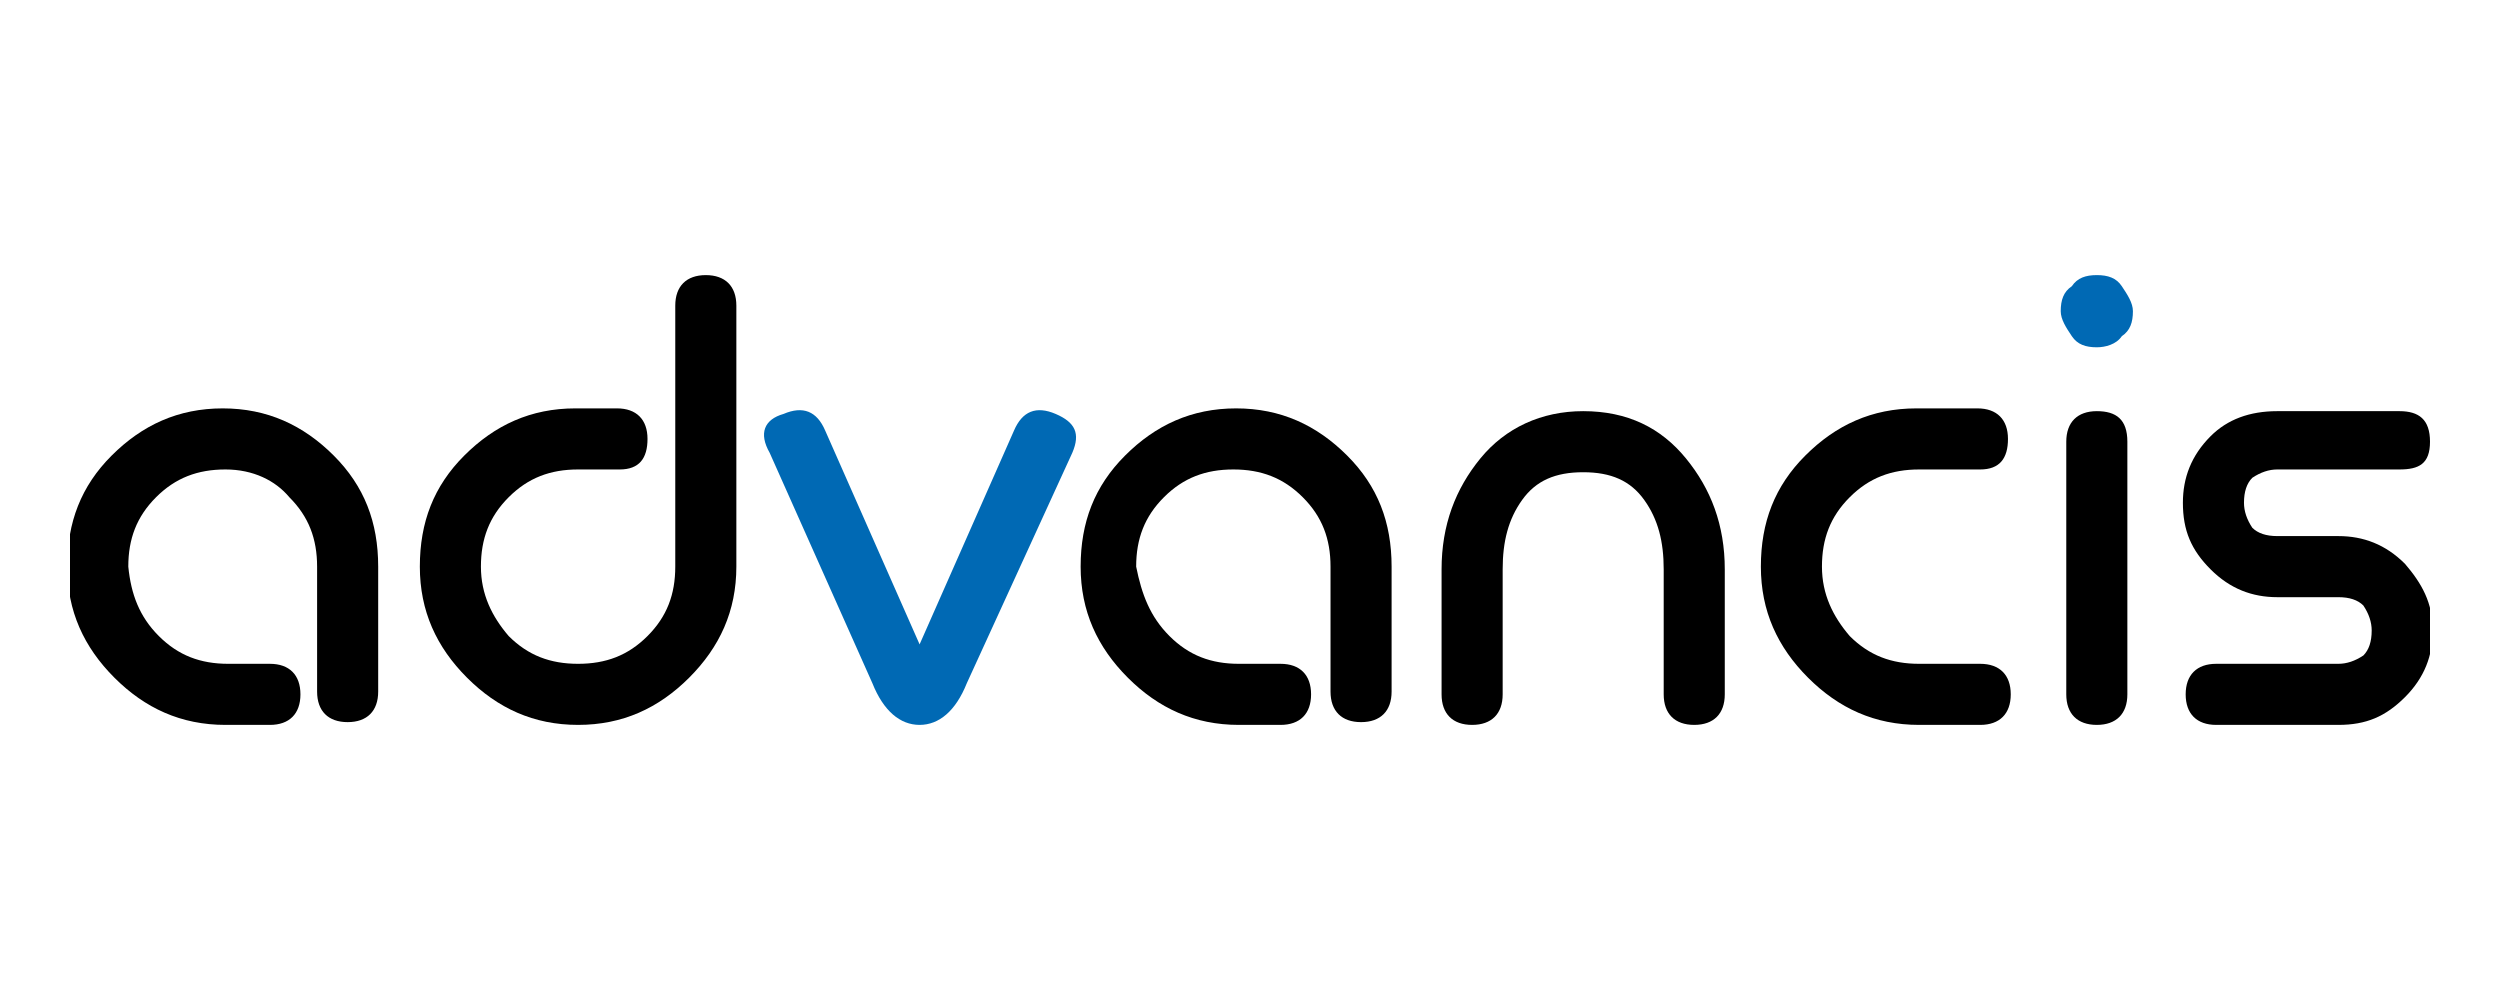
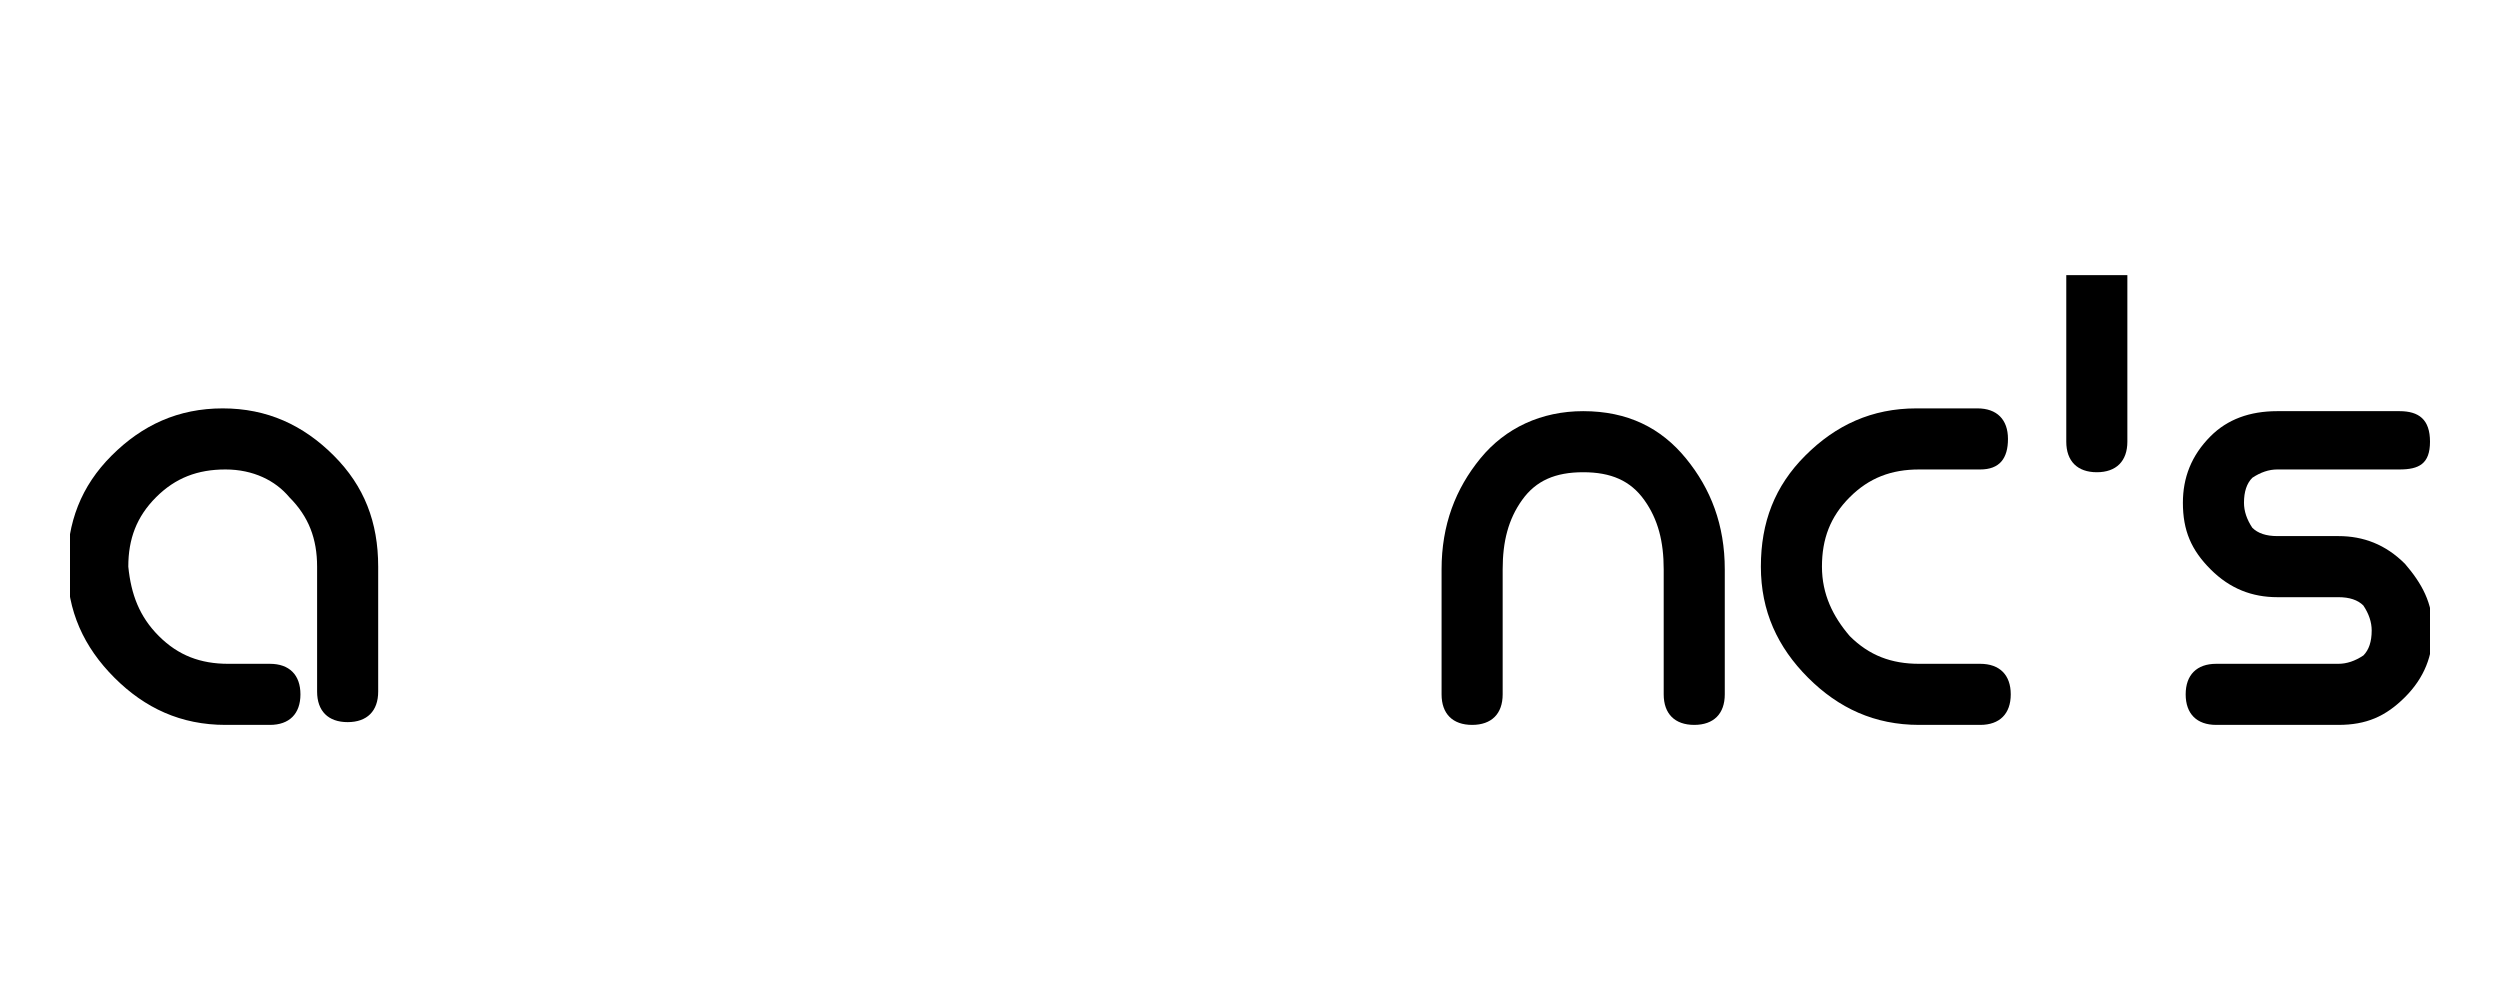
<svg xmlns="http://www.w3.org/2000/svg" xmlns:ns1="http://www.serif.com/" width="500px" height="200px" xml:space="preserve" style="fill-rule:evenodd;clip-rule:evenodd;stroke-linejoin:round;stroke-miterlimit:2;">
-   <rect id="advancis_logo_500x200" x="0" y="0" width="500" height="200" style="fill:none;" />
  <g id="advancis_logo_500x2001" ns1:id="advancis_logo_500x200">
    <clipPath id="_clip1">
      <rect id="Advancis-Neu_HKS43N_clean.svg" ns1:id="Advancis Neu_HKS43N_clean.svg" x="14" y="55.021" width="472" height="89.958" />
    </clipPath>
    <g clip-path="url(#_clip1)">
      <path d="M31.769,127.209c3.887,3.887 8.33,5.553 13.883,5.553l8.329,0c3.887,0 6.108,2.222 6.108,6.109c0,3.887 -2.221,6.108 -6.108,6.108l-8.885,-0c-8.884,-0 -16.103,-3.332 -22.211,-9.44c-6.109,-6.108 -9.44,-13.327 -9.44,-22.212c-0,-8.885 2.776,-16.103 8.884,-22.212c6.109,-6.108 13.327,-9.44 22.212,-9.44c8.885,0 16.104,3.332 22.212,9.44c6.108,6.109 8.885,13.327 8.885,22.212l-0,24.988c-0,3.887 -2.222,6.109 -6.109,6.109c-3.887,-0 -6.108,-2.222 -6.108,-6.109l0,-24.988c0,-5.553 -1.666,-9.995 -5.553,-13.882c-2.776,-3.332 -7.219,-5.553 -12.772,-5.553c-5.552,-0 -9.995,1.666 -13.882,5.553c-3.887,3.887 -5.553,8.329 -5.553,13.882c0.555,5.553 2.221,9.995 6.108,13.882Z" style="fill-rule:nonzero;" />
-       <path d="M101.736,127.209c3.888,3.887 8.33,5.553 13.883,5.553c5.553,0 9.995,-1.666 13.882,-5.553c3.887,-3.887 5.553,-8.329 5.553,-13.882l0,-52.198c0,-3.887 2.221,-6.108 6.108,-6.108c3.887,0 6.109,2.221 6.109,6.108l-0,52.198c-0,8.885 -3.332,16.104 -9.44,22.212c-6.109,6.108 -13.327,9.44 -22.212,9.44c-8.885,-0 -16.104,-3.332 -22.212,-9.44c-6.108,-6.108 -9.44,-13.327 -9.44,-22.212c0,-8.885 2.777,-16.103 8.885,-22.212c6.108,-6.108 13.327,-9.44 22.212,-9.44l8.329,0c3.887,0 6.108,2.221 6.108,6.109c0,3.887 -1.666,6.108 -5.553,6.108l-8.329,-0c-5.553,-0 -9.995,1.666 -13.883,5.553c-3.887,3.887 -5.552,8.329 -5.552,13.882c-0,5.553 2.221,9.995 5.552,13.882Z" style="fill-rule:nonzero;" />
-       <path d="M165.04,86.118l18.88,42.757l18.88,-42.757c1.666,-3.887 4.442,-4.998 8.329,-3.332c3.887,1.666 4.998,3.887 3.332,7.774l-21.101,46.089c-2.221,5.553 -5.553,8.33 -9.44,8.33c-3.887,-0 -7.219,-2.777 -9.44,-8.33l-20.546,-46.089c-2.221,-3.887 -1.11,-6.664 2.777,-7.774c3.887,-1.666 6.663,-0.555 8.329,3.332Z" style="fill:#0069b4;fill-rule:nonzero;" />
-       <path d="M233.896,127.209c3.888,3.887 8.33,5.553 13.883,5.553l8.329,0c3.887,0 6.108,2.222 6.108,6.109c0,3.887 -2.221,6.108 -6.108,6.108l-8.329,-0c-8.885,-0 -16.104,-3.332 -22.212,-9.44c-6.108,-6.108 -9.44,-13.327 -9.44,-22.212c0,-8.885 2.777,-16.103 8.885,-22.212c6.108,-6.108 13.327,-9.44 22.212,-9.44c8.884,0 16.103,3.332 22.211,9.44c6.109,6.109 8.885,13.327 8.885,22.212l0,24.988c0,3.887 -2.221,6.109 -6.108,6.109c-3.887,-0 -6.108,-2.222 -6.108,-6.109l-0,-24.988c-0,-5.553 -1.666,-9.995 -5.553,-13.882c-3.887,-3.887 -8.33,-5.553 -13.883,-5.553c-5.553,-0 -9.995,1.666 -13.882,5.553c-3.887,3.887 -5.553,8.329 -5.553,13.882c1.111,5.553 2.776,9.995 6.663,13.882Z" style="fill-rule:nonzero;" />
      <path d="M294.424,144.979c-3.888,-0 -6.109,-2.221 -6.109,-6.108l0,-24.989c0,-8.884 2.777,-16.103 7.774,-22.211c4.998,-6.109 12.217,-9.44 20.546,-9.44c8.885,-0 15.549,3.331 20.546,9.44c4.998,6.108 7.774,13.327 7.774,22.211l0,24.989c0,3.887 -2.221,6.108 -6.108,6.108c-3.887,-0 -6.108,-2.221 -6.108,-6.108l-0,-24.989c-0,-5.553 -1.111,-9.995 -3.887,-13.882c-2.777,-3.887 -6.664,-5.553 -12.217,-5.553c-5.553,0 -9.44,1.666 -12.216,5.553c-2.777,3.887 -3.887,8.329 -3.887,13.882l-0,24.989c-0,3.887 -2.221,6.108 -6.108,6.108Z" style="fill-rule:nonzero;" />
      <path d="M369.944,127.209c3.887,3.887 8.329,5.553 13.882,5.553l12.216,0c3.887,0 6.109,2.222 6.109,6.109c-0,3.887 -2.222,6.108 -6.109,6.108l-12.216,-0c-8.885,-0 -16.104,-3.332 -22.212,-9.44c-6.108,-6.108 -9.44,-13.327 -9.44,-22.212c0,-8.885 2.777,-16.103 8.885,-22.212c6.108,-6.108 13.327,-9.44 22.212,-9.44l12.216,0c3.887,0 6.108,2.221 6.108,6.109c0,3.887 -1.666,6.108 -5.553,6.108l-12.216,-0c-5.553,-0 -9.995,1.666 -13.882,5.553c-3.888,3.887 -5.553,8.329 -5.553,13.882c-0,5.553 2.221,9.995 5.553,13.882Z" style="fill-rule:nonzero;" />
-       <path d="M419.365,55.021c2.221,0 3.887,0.555 4.997,2.221c1.111,1.666 2.222,3.332 2.222,4.998c-0,2.221 -0.556,3.887 -2.222,4.998c-1.11,1.666 -3.331,2.221 -4.997,2.221c-2.221,-0 -3.887,-0.555 -4.998,-2.221c-1.111,-1.666 -2.221,-3.332 -2.221,-4.998c-0,-2.221 0.555,-3.887 2.221,-4.998c1.111,-1.666 2.777,-2.221 4.998,-2.221Z" style="fill:#0069b4;fill-rule:nonzero;" />
-       <path d="M425.473,88.339l-0,50.532c-0,3.887 -2.221,6.108 -6.108,6.108c-3.887,-0 -6.109,-2.221 -6.109,-6.108l0,-50.532c0,-3.887 2.222,-6.108 6.109,-6.108c3.887,-0 6.108,1.665 6.108,6.108Z" style="fill-rule:nonzero;" />
+       <path d="M425.473,88.339c-0,3.887 -2.221,6.108 -6.108,6.108c-3.887,-0 -6.109,-2.221 -6.109,-6.108l0,-50.532c0,-3.887 2.222,-6.108 6.109,-6.108c3.887,-0 6.108,1.665 6.108,6.108Z" style="fill-rule:nonzero;" />
      <path d="M455.459,82.231l24.433,-0c3.887,-0 6.108,1.665 6.108,6.108c0,4.442 -2.221,5.553 -6.108,5.553l-24.433,-0c-1.666,-0 -3.332,0.555 -4.998,1.666c-1.11,1.11 -1.666,2.776 -1.666,4.997c0,1.666 0.556,3.332 1.666,4.998c1.111,1.111 2.777,1.666 4.998,1.666l12.216,-0c4.998,-0 9.44,1.666 13.327,5.553c3.332,3.887 5.553,7.774 5.553,13.327c0,4.997 -1.666,9.44 -5.553,13.327c-3.887,3.887 -7.774,5.553 -13.327,5.553l-24.433,-0c-3.887,-0 -6.108,-2.221 -6.108,-6.108c0,-3.887 2.221,-6.109 6.108,-6.109l24.433,0c1.666,0 3.332,-0.555 4.998,-1.666c1.111,-1.11 1.666,-2.776 1.666,-4.997c-0,-1.666 -0.555,-3.332 -1.666,-4.998c-1.111,-1.11 -2.777,-1.666 -4.998,-1.666l-12.216,0c-4.998,0 -9.44,-1.666 -13.327,-5.553c-3.887,-3.887 -5.553,-7.774 -5.553,-13.327c-0,-4.997 1.666,-9.44 5.553,-13.327c3.332,-3.332 7.774,-4.997 13.327,-4.997Z" style="fill-rule:nonzero;" />
    </g>
  </g>
</svg>